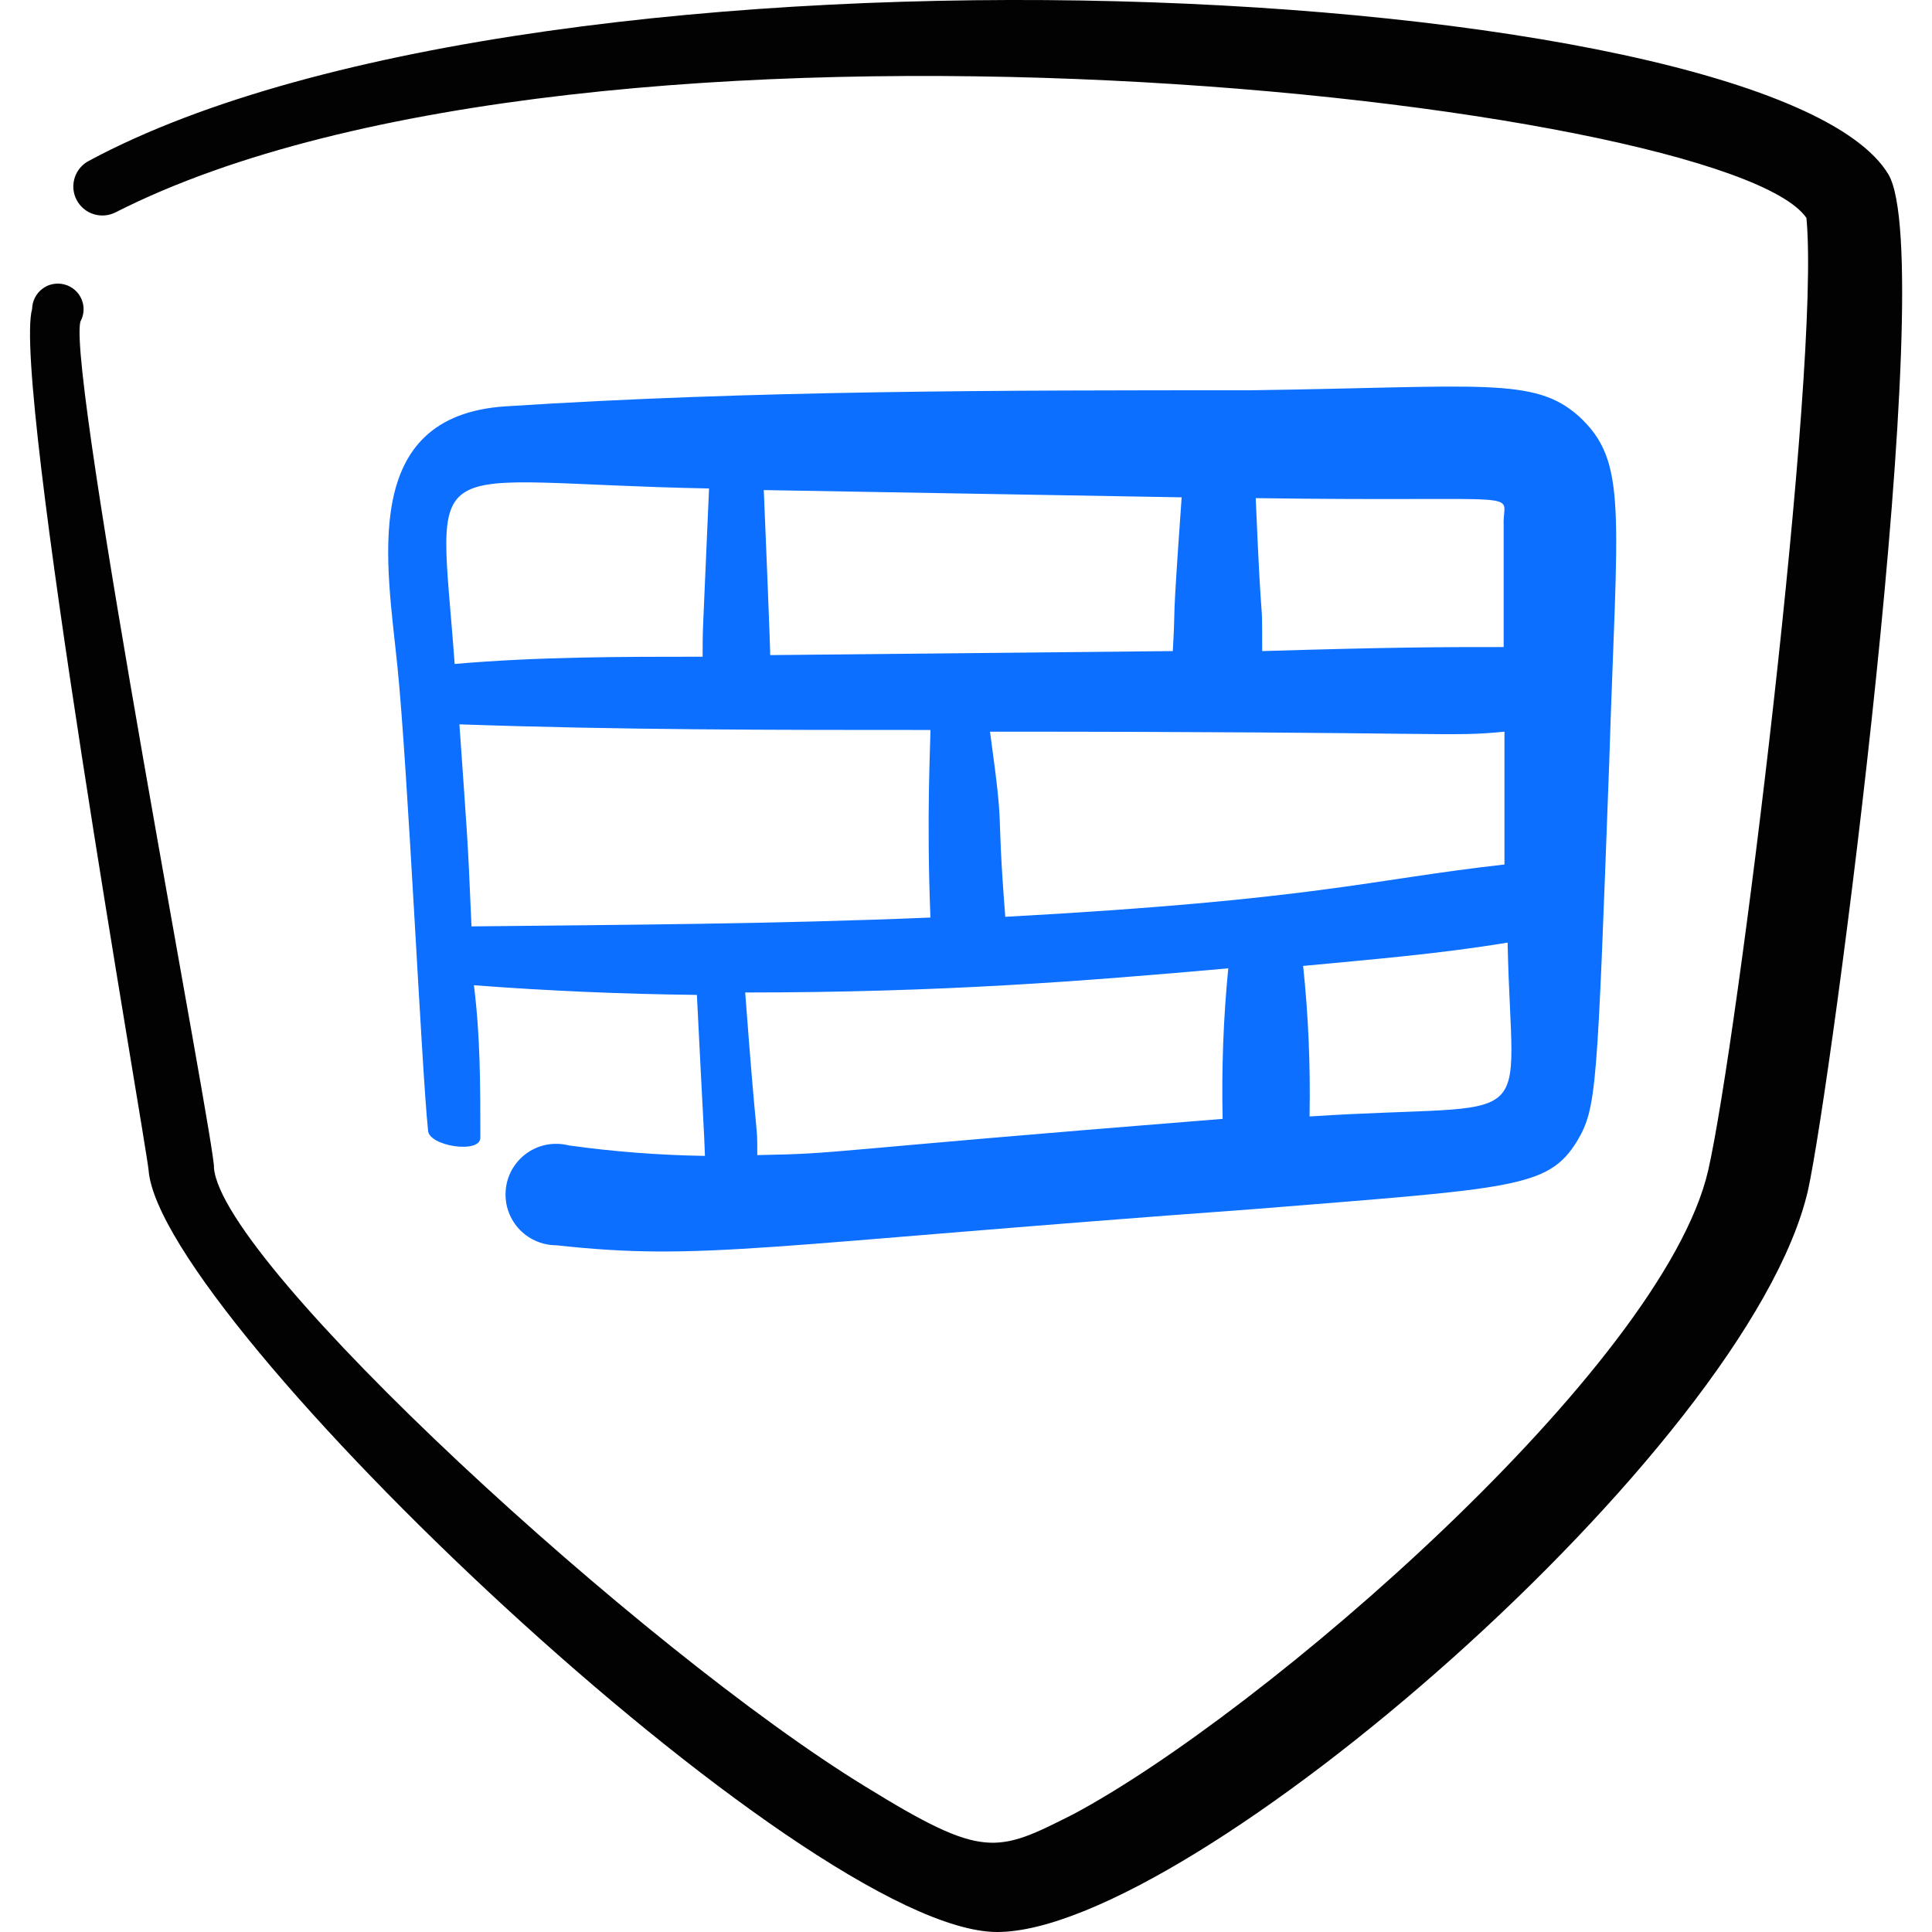
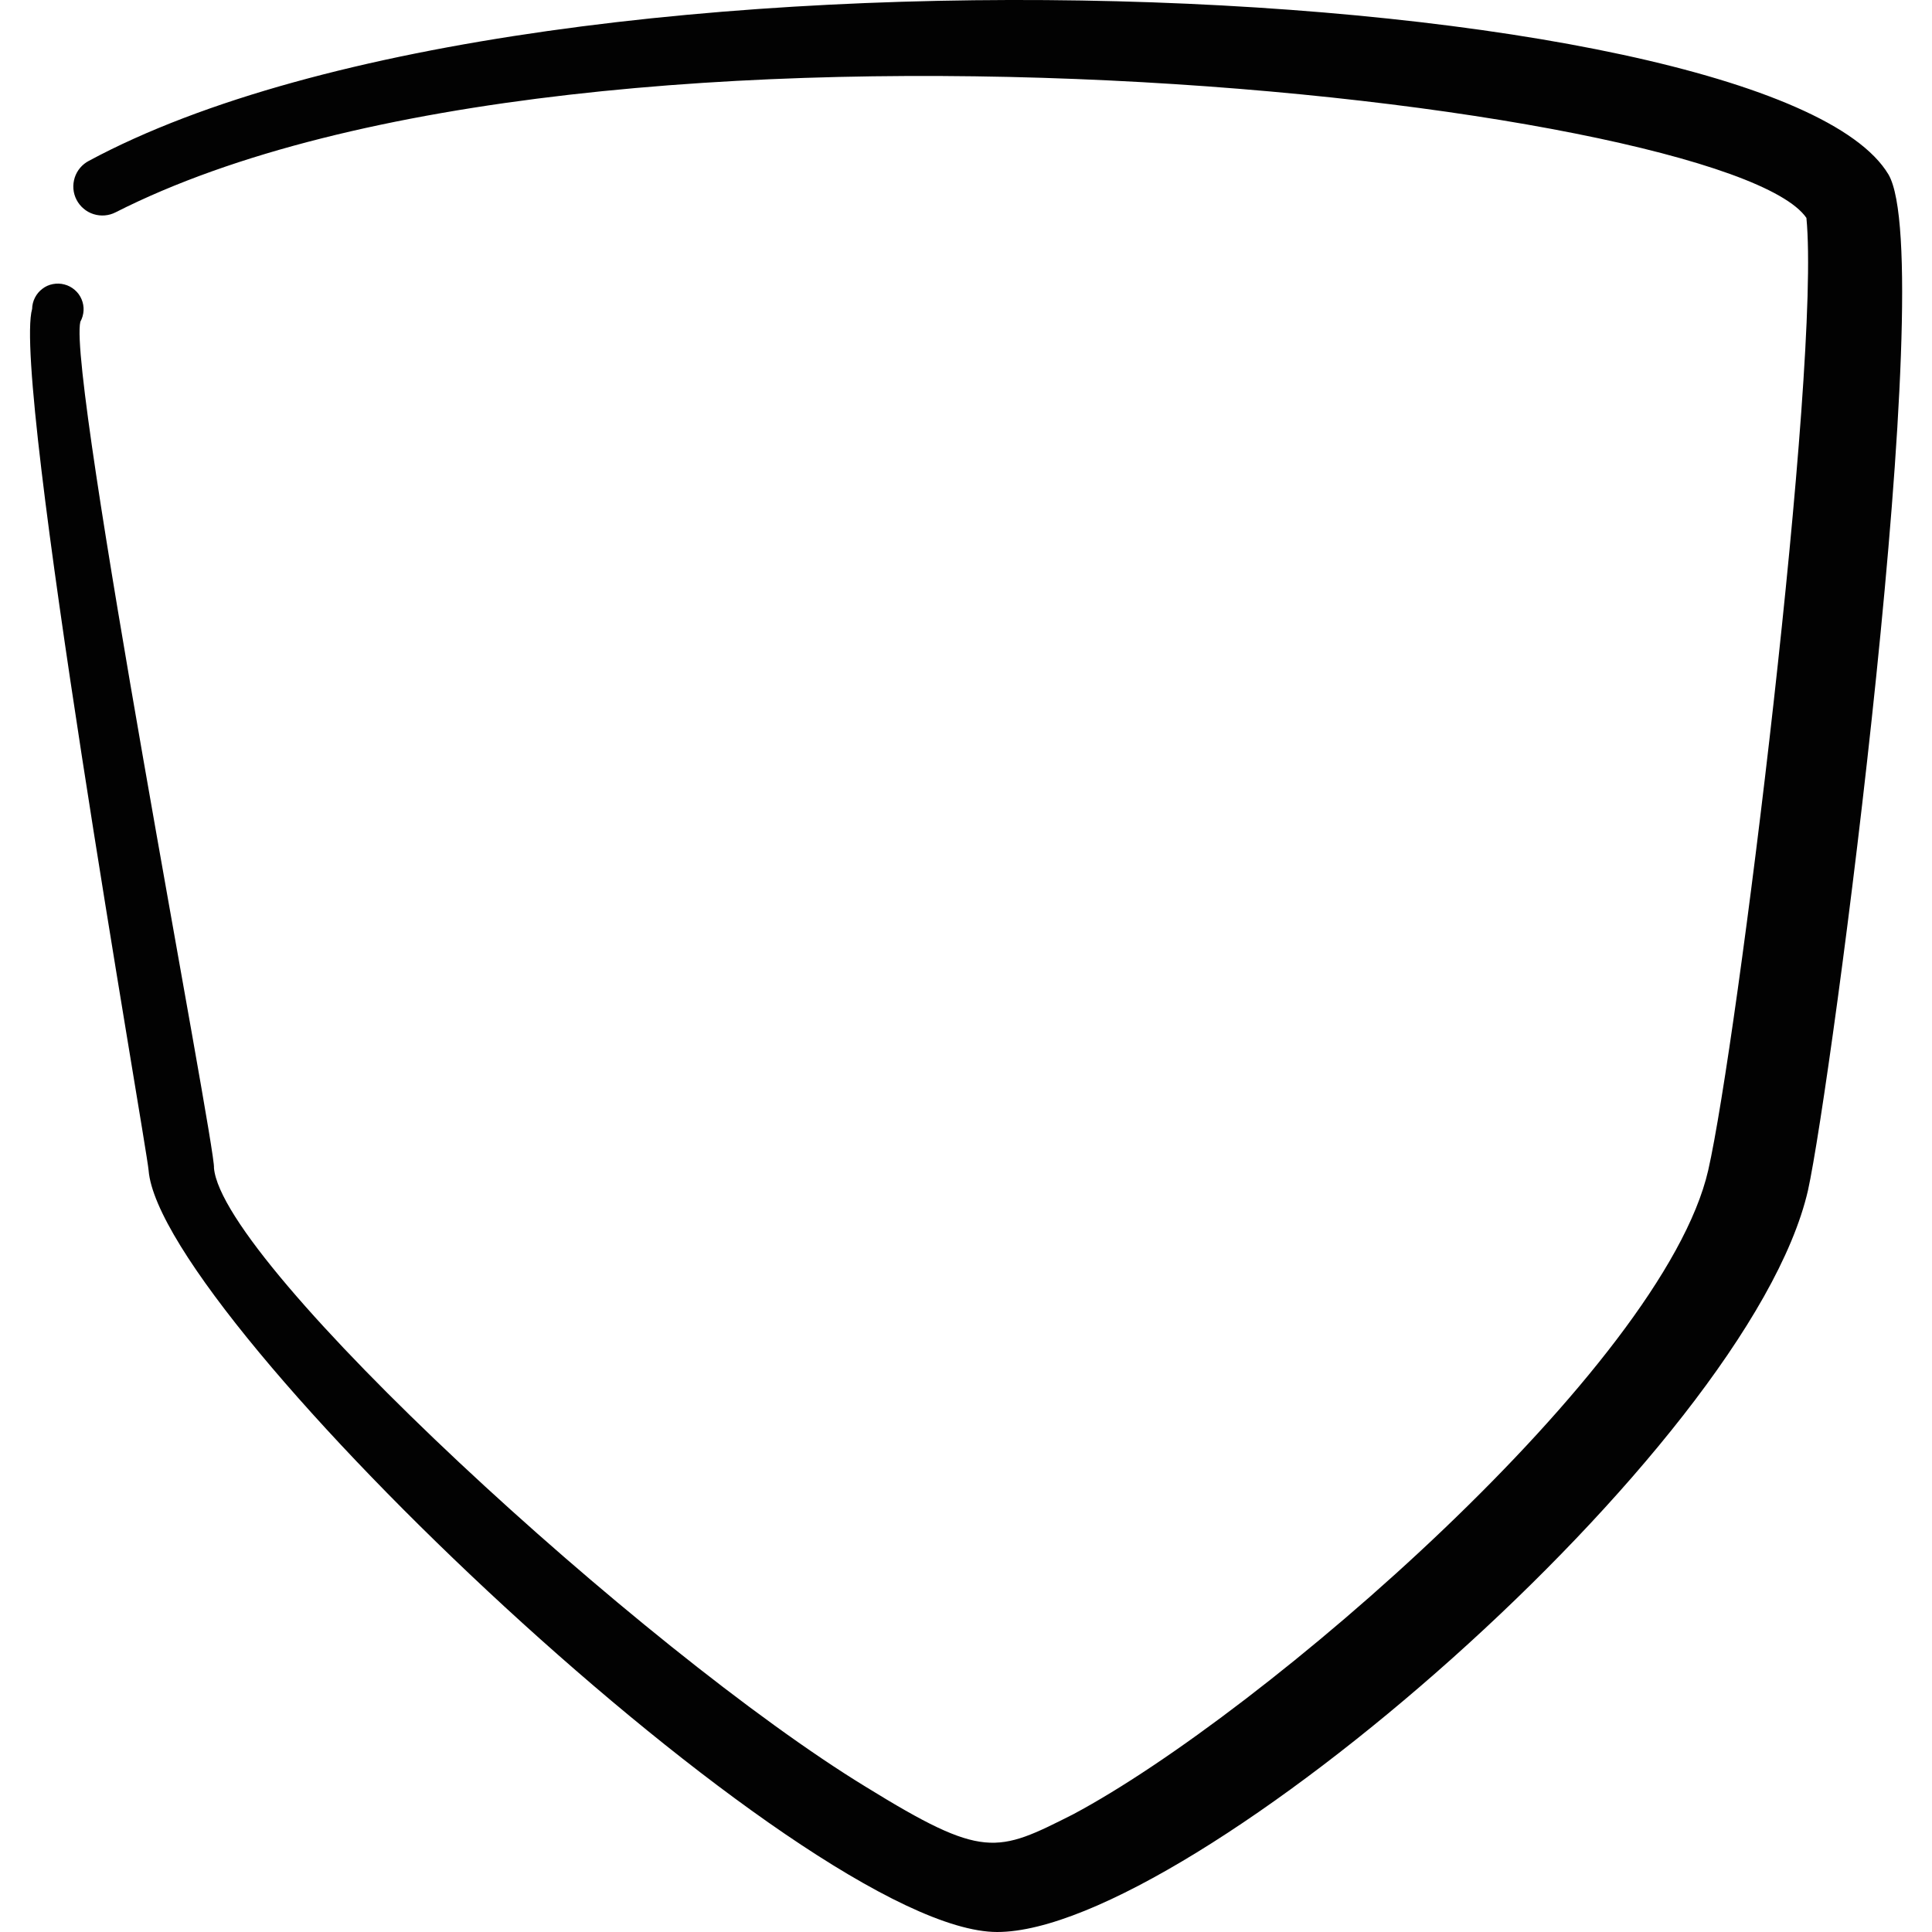
<svg xmlns="http://www.w3.org/2000/svg" fill="none" viewBox="0 0 24 24" id="Security-Shield-Wall--Streamline-Freehand" height="24" width="24">
  <desc>
    Security Shield Wall Streamline Icon: https://streamlinehq.com
  </desc>
  <path fill="#020202" fill-rule="evenodd" d="M23.459 2.167c-1.46 -2.44 -16.642 -3.24 -22.353 -0.17 -0.085 0.044 -0.149 0.119 -0.178 0.21 -0.014 0.045 -0.02 0.092 -0.016 0.14 0.004 0.047 0.017 0.093 0.039 0.135 0.022 0.042 0.051 0.079 0.088 0.11 0.036 0.031 0.078 0.054 0.123 0.068 0.091 0.029 0.19 0.021 0.275 -0.023 5.911 -3 20.002 -1.39 21.003 0.07 0.18 1.86 -0.86 10.251 -1.22 11.831 -0.56 2.44 -5.541 6.751 -7.891 8.001 -0.95 0.48 -1.11 0.56 -2.57 -0.34 -2.77 -1.69 -8.001 -6.491 -8.101 -7.691 0.03 -0.22 -1.82 -9.831 -1.66 -10.511 0.024 -0.043 0.037 -0.09 0.04 -0.138 0.003 -0.049 -0.006 -0.097 -0.025 -0.142 -0.019 -0.045 -0.048 -0.085 -0.085 -0.116 -0.037 -0.032 -0.08 -0.055 -0.127 -0.067 -0.047 -0.013 -0.096 -0.014 -0.144 -0.005 -0.048 0.009 -0.093 0.029 -0.131 0.059 -0.039 0.029 -0.07 0.067 -0.092 0.11 -0.022 0.043 -0.034 0.091 -0.035 0.14C0.146 4.718 1.816 14.199 1.846 14.539 1.996 16.399 9.997 24 12.388 24s9.331 -6.001 10.071 -9.211c0.29 -1.31 1.64 -11.531 1 -12.622Z" clip-rule="evenodd" stroke-width="1" />
-   <path fill="#0c6fff" d="M19.609 5.168c-0.55 -0.49 -1.2 -0.36 -4.071 -0.32 -3.08 0 -6.181 0 -9.261 0.2 -1.82 0.12 -1.47 1.95 -1.34 3.23 0.13 1.28 0.3 5.001 0.38 5.761 0 0.2 0.66 0.3 0.65 0.09 0 -0.64 0 -1.26 -0.08 -1.89 0.92 0.07 1.85 0.11 2.77 0.12 0.08 1.61 0.09 1.69 0.1 2 -0.566 -0.009 -1.13 -0.052 -1.69 -0.13 -0.086 -0.022 -0.177 -0.026 -0.265 -0.011 -0.088 0.015 -0.172 0.049 -0.246 0.099 -0.074 0.05 -0.136 0.115 -0.183 0.191 -0.047 0.076 -0.077 0.161 -0.088 0.25 -0.011 0.089 -0.004 0.179 0.022 0.264 0.026 0.086 0.07 0.164 0.129 0.232 0.059 0.067 0.131 0.121 0.213 0.158 0.081 0.037 0.17 0.057 0.259 0.057 1.83 0.2 2.51 0 8.681 -0.45 3.22 -0.26 3.64 -0.26 4 -0.84 0.25 -0.42 0.25 -0.65 0.4 -4.671 0.1 -3.19 0.24 -3.77 -0.38 -4.341Zm-7.121 6.221c-0.12 -1.52 0 -0.92 -0.19 -2.3 5.771 0 5.701 0.07 6.391 0v1.65c-1.69 0.19 -2.35 0.44 -6.201 0.65Zm6.191 -4.871v1.52c-0.76 0 -1.33 0 -3 0.05 0 -0.83 0 0 -0.08 -1.9 3.52 0.05 3.06 -0.11 3.08 0.33Zm-4 -0.34c-0.13 1.82 -0.07 1.22 -0.11 1.91l-5.001 0.05s0 -0.14 -0.08 -2.05l5.191 0.09Zm-5.871 -0.11c-0.08 1.87 -0.08 1.72 -0.08 2.09 -1 0 -2.05 0 -3.08 0.09 -0.2 -2.73 -0.49 -2.25 3.16 -2.18ZM5.707 8.998c2 0.07 3.88 0.07 5.851 0.07 0 0.21 -0.05 1.06 0 2.33 -1.9 0.08 -3.8 0.09 -5.701 0.11 -0.05 -1.18 -0.05 -1.07 -0.15 -2.51Zm3.7 5.331c0 -0.42 0 0 -0.15 -2 2.44 0 4.201 -0.14 6.001 -0.3 -0.061 0.621 -0.084 1.246 -0.07 1.87 -5.141 0.41 -4.681 0.43 -5.781 0.45v-0.02Zm6.861 -0.48c0.011 -0.618 -0.015 -1.236 -0.08 -1.85 0.84 -0.08 1.7 -0.15 2.54 -0.29 0.05 2.43 0.46 1.97 -2.46 2.16v-0.02Z" stroke-width="1" />
</svg>